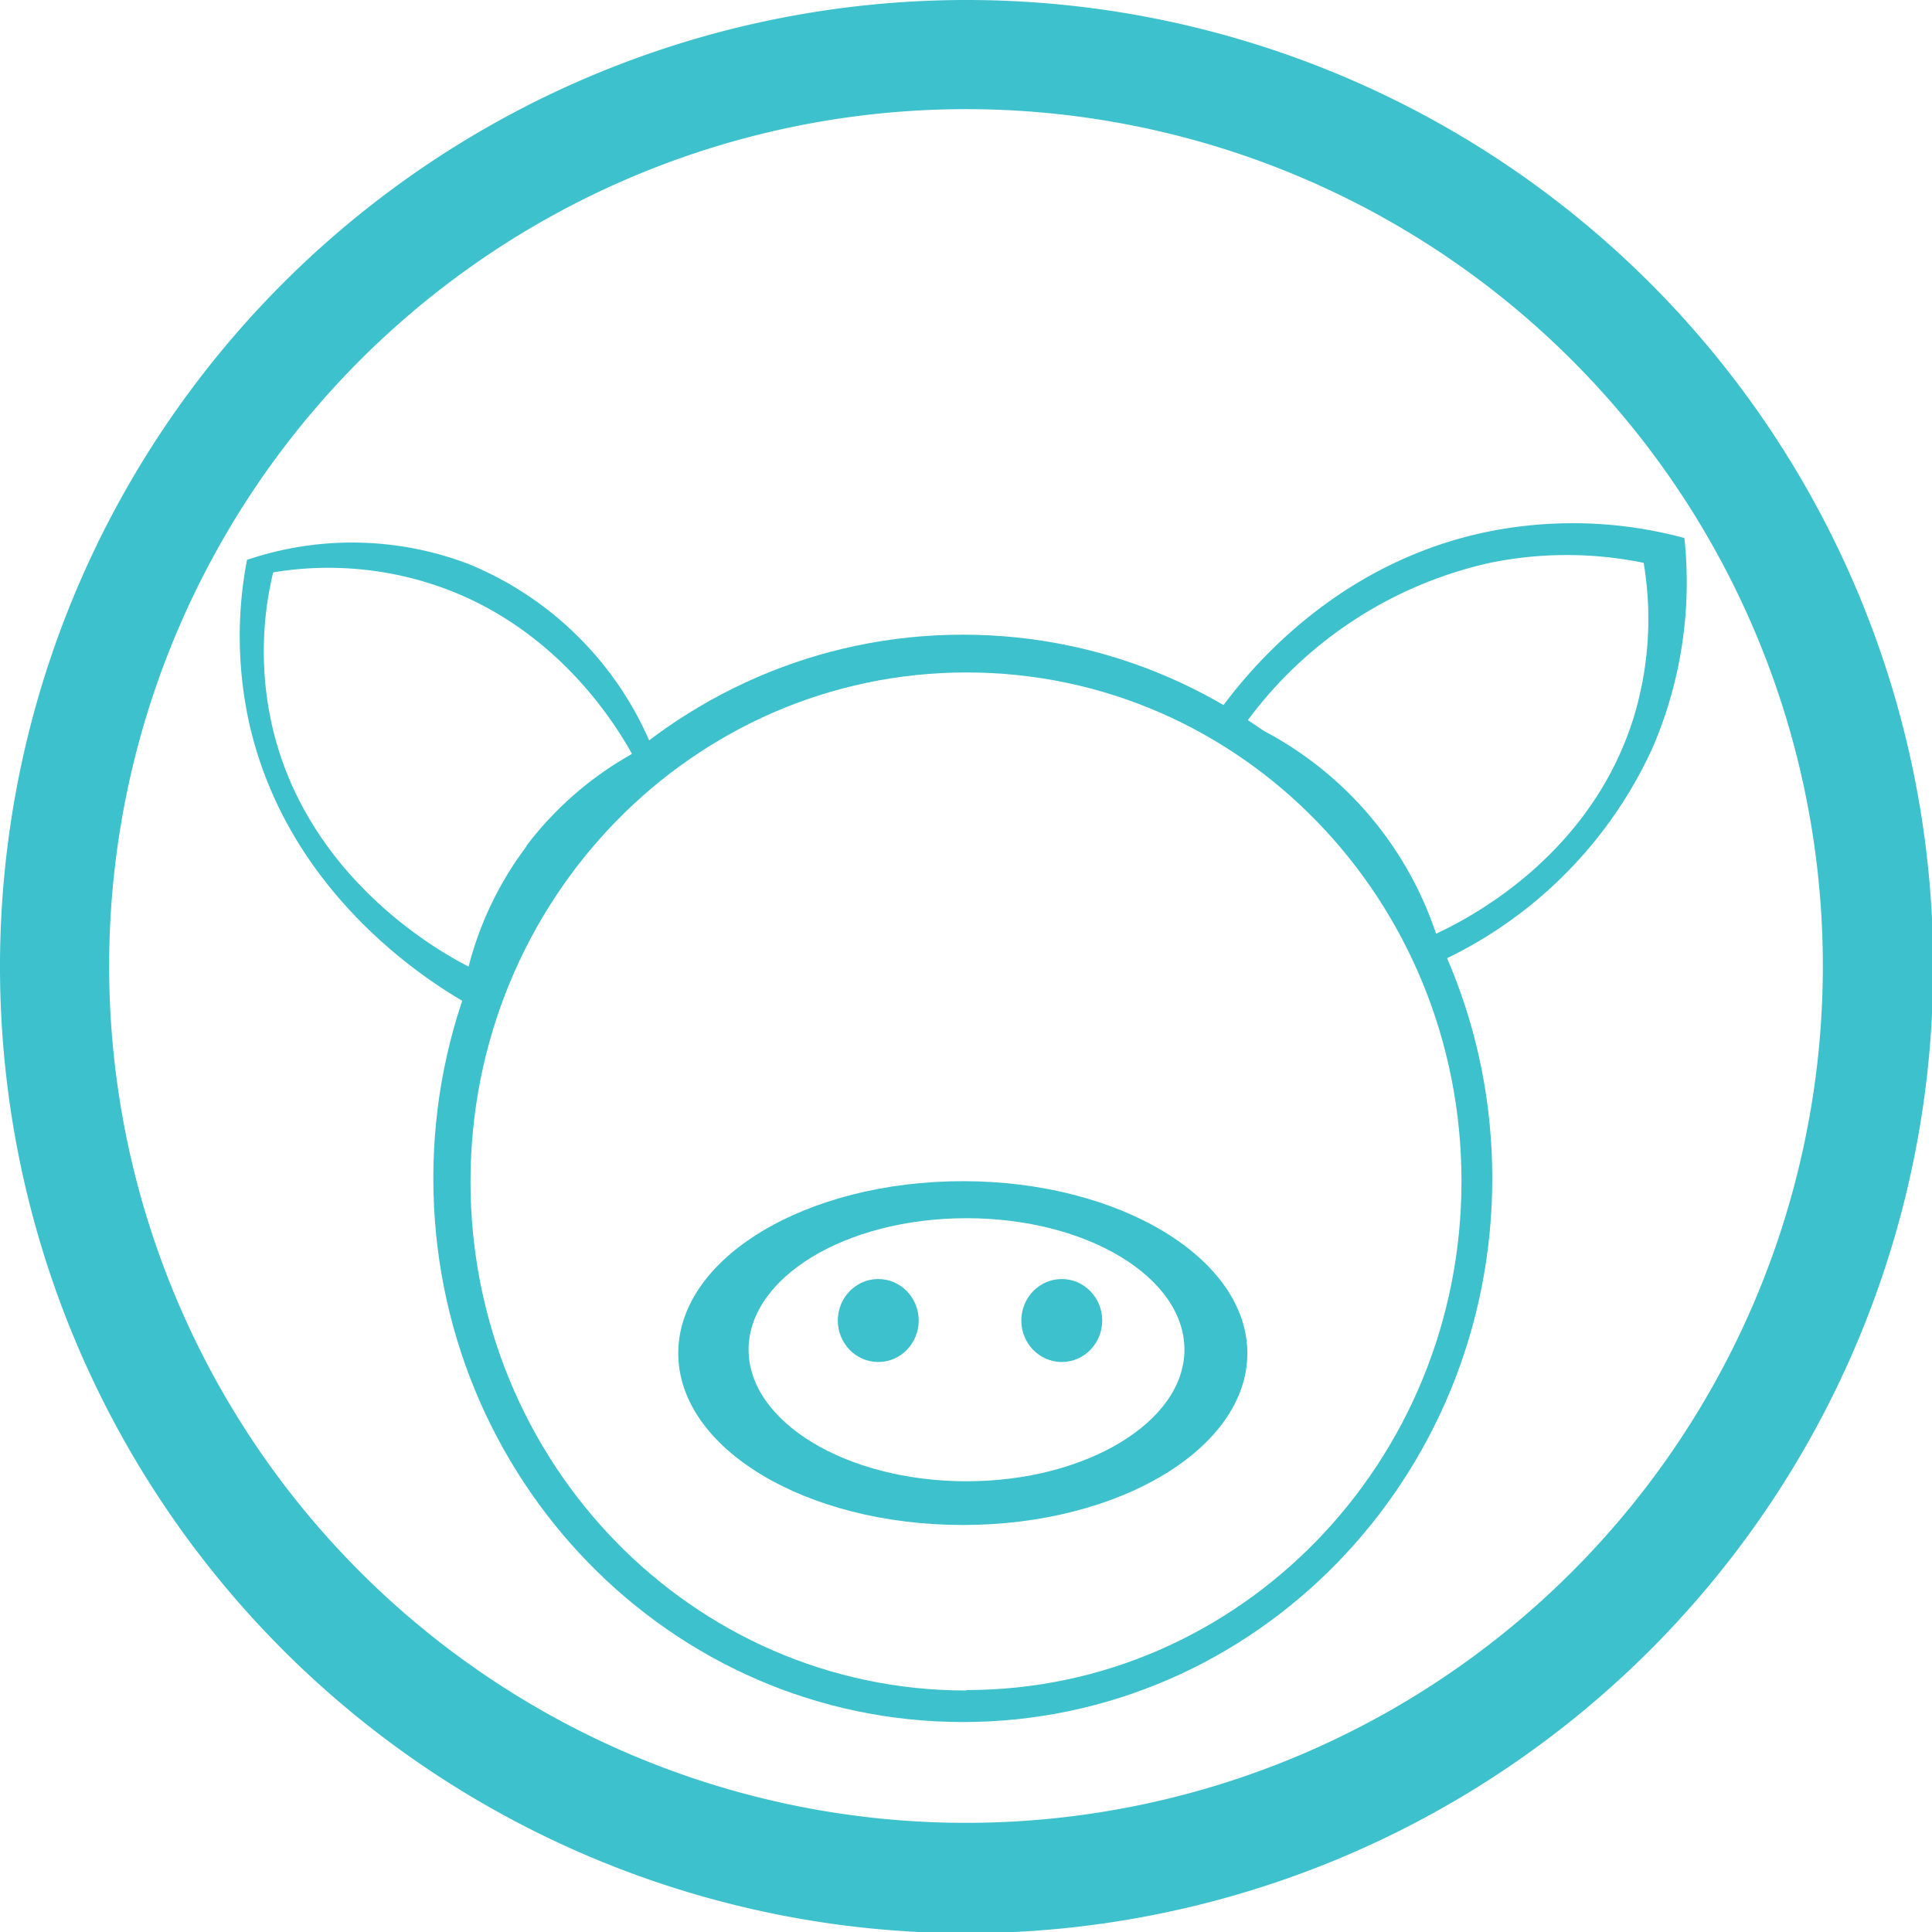
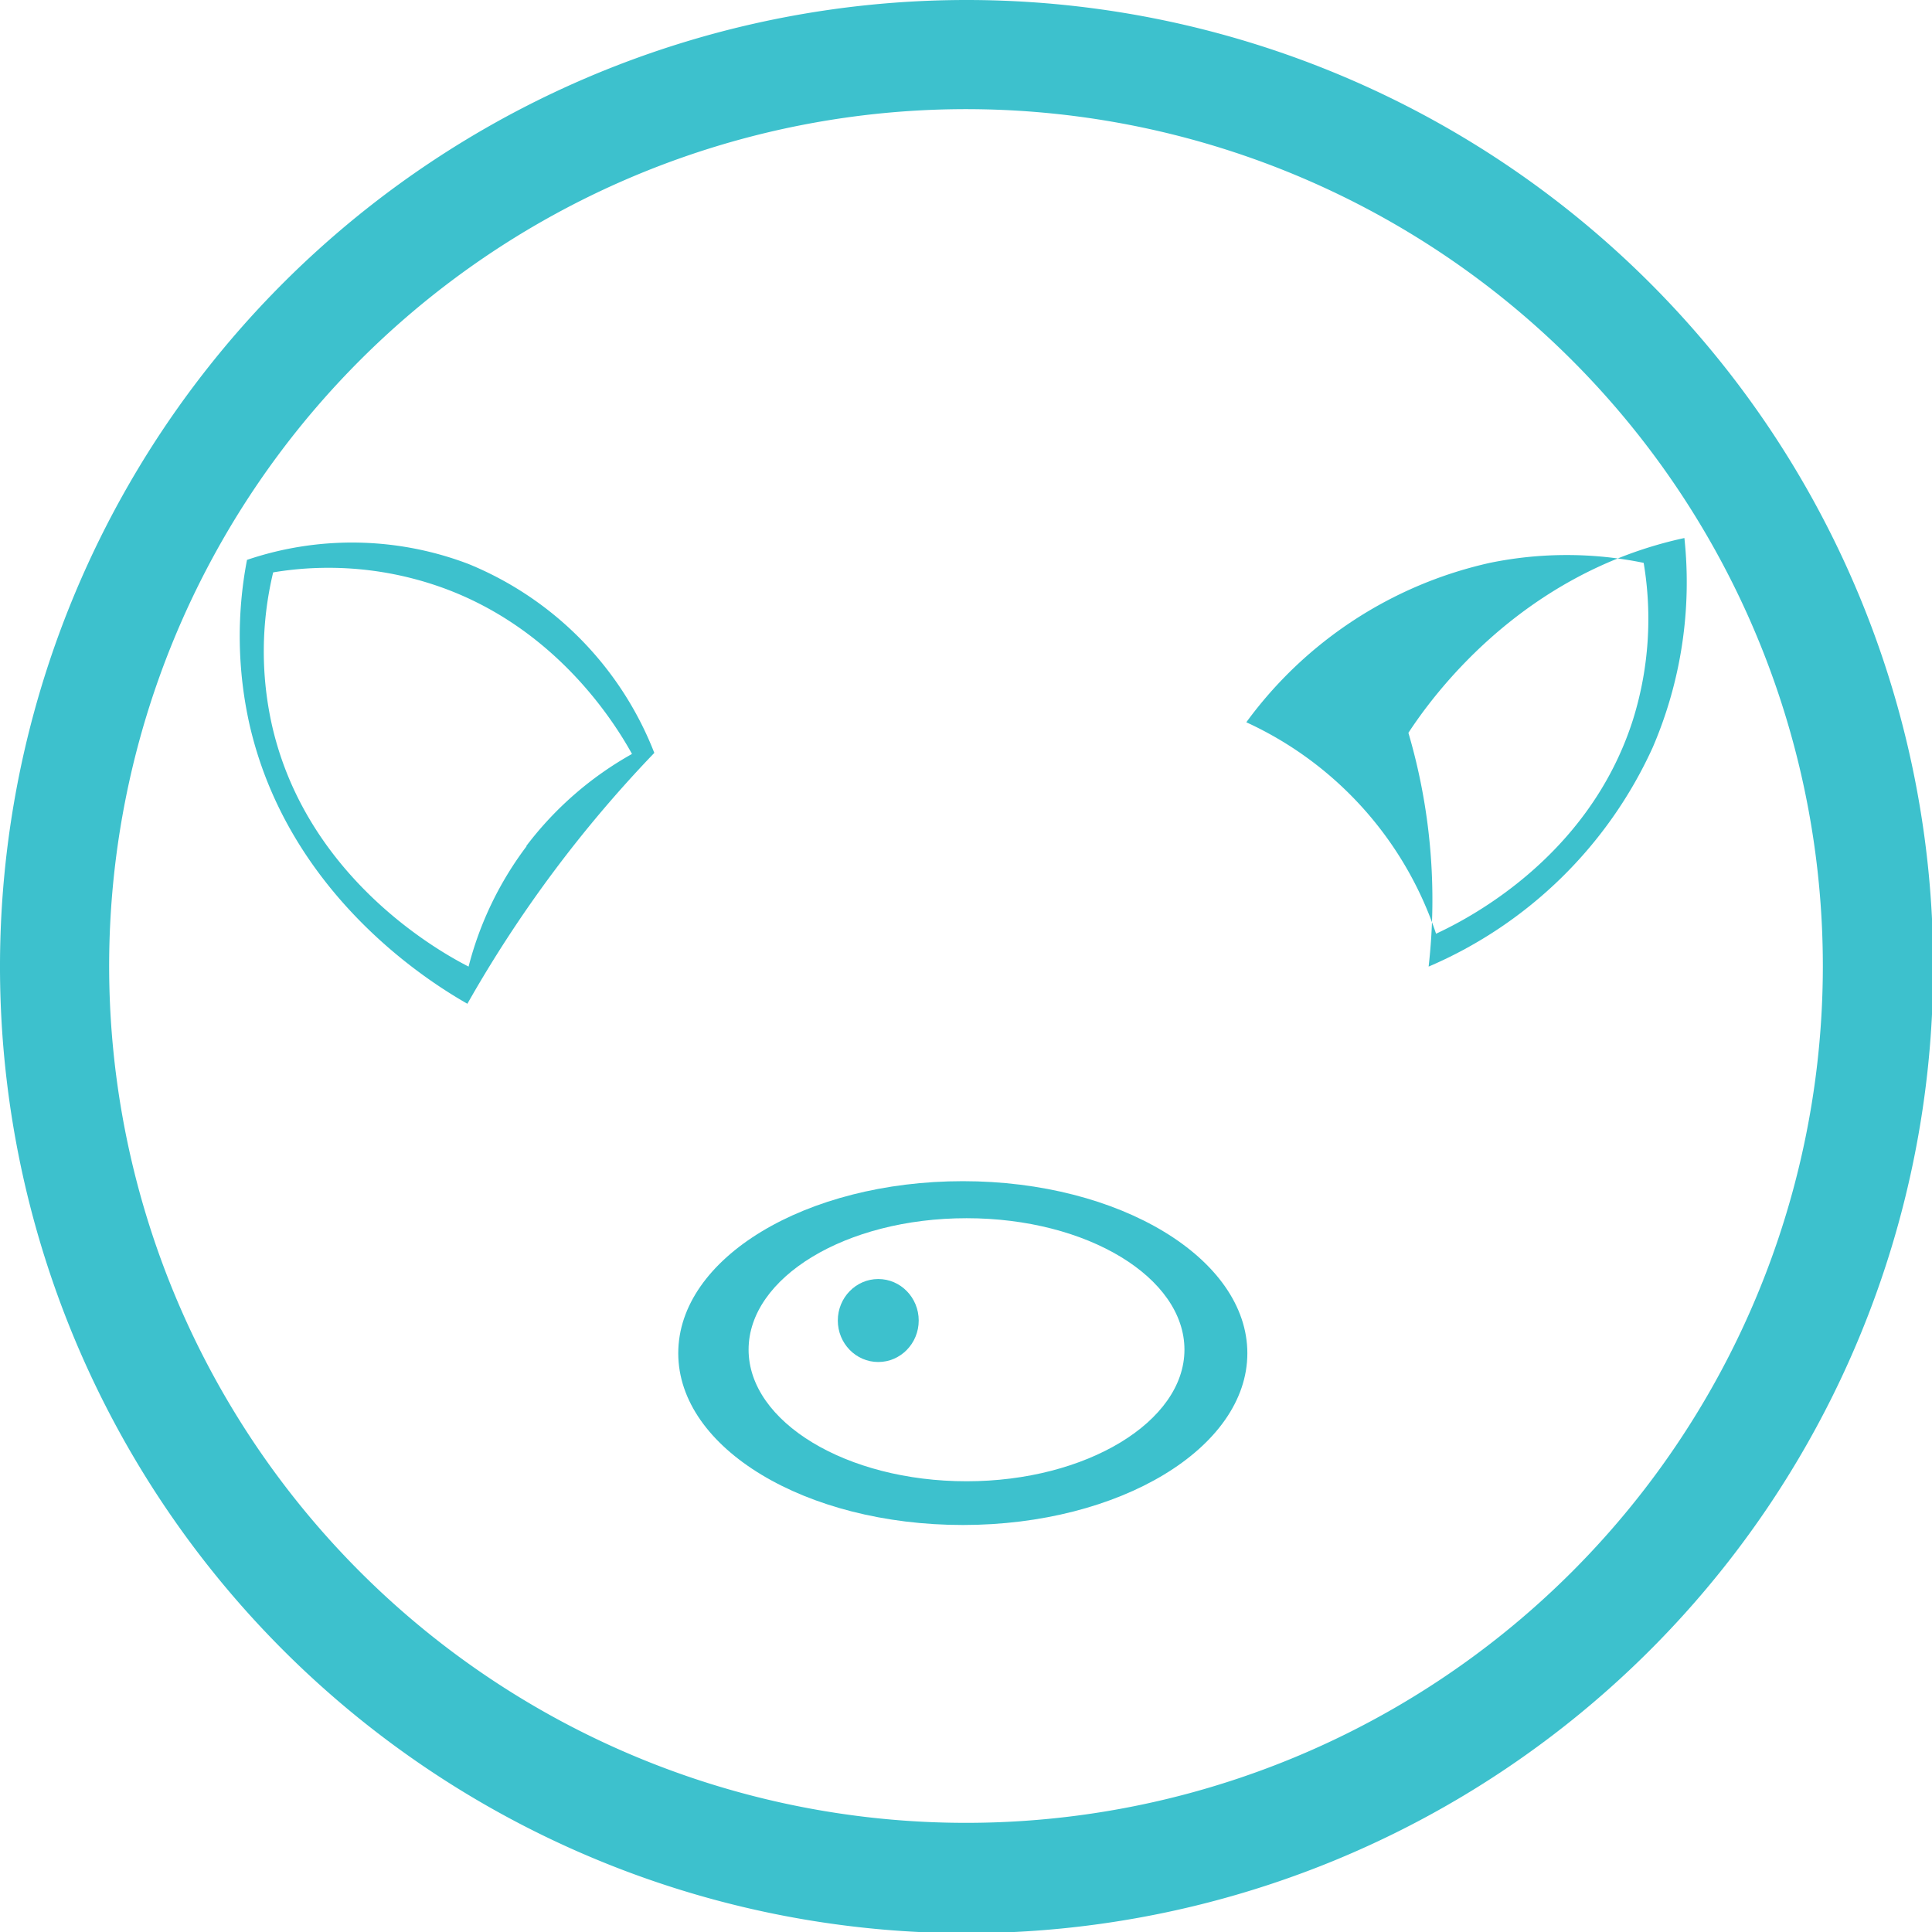
<svg xmlns="http://www.w3.org/2000/svg" viewBox="0 0 129.92 129.92">
  <defs>
    <style>.cls-1{fill:#3dc1cd;}</style>
  </defs>
  <g id="Layer_2" data-name="Layer 2">
    <g id="Layer_1-2" data-name="Layer 1">
-       <path class="cls-1" d="M64.75,42.68c-19.67,0-35.61,16.37-35.61,36.56S45.08,115.8,64.75,115.8s35.6-16.37,35.6-36.56S84.41,42.68,64.75,42.68Zm.21,71c-18.4,0-33.32-15.32-33.32-34.22S46.56,45.22,65,45.22,98.28,60.53,98.28,79.43,83.36,113.65,65,113.65Z" />
      <path class="cls-1" d="M64.75,79.43C54.18,79.43,45.61,84.6,45.61,91s8.57,11.55,19.14,11.55S83.88,97.36,83.88,91,75.32,79.43,64.75,79.43ZM65,99.61c-8.1,0-14.66-4-14.66-8.85S56.86,81.92,65,81.92s14.65,4,14.65,8.84S73.05,99.61,65,99.61Z" />
-       <ellipse class="cls-1" cx="71.4" cy="88.8" rx="2.72" ry="2.79" />
      <ellipse class="cls-1" cx="59.06" cy="88.8" rx="2.72" ry="2.79" />
      <path class="cls-1" d="M31.49,37.92a22,22,0,0,0-14.88-.27,27.18,27.18,0,0,0,.18,11.12c2.69,11.64,12.49,17.5,14.64,18.73A84.41,84.41,0,0,1,44,50.63,22.58,22.58,0,0,0,31.49,37.92Zm3.91,19A22.87,22.87,0,0,0,31.51,65c-1.6-.82-10.79-5.74-13.2-16.14a22.69,22.69,0,0,1,.06-10.37,22.63,22.63,0,0,1,10.49.73C37.3,41.86,41.45,48.81,42.5,50.7A23,23,0,0,0,35.4,56.88Z" />
-       <path class="cls-1" d="M113.27,36.18a28.8,28.8,0,0,0-13.48-.37c-11.22,2.42-17.18,11-18.56,13.1A39.83,39.83,0,0,1,96.07,65a29.15,29.15,0,0,0,15.07-14.74A28.09,28.09,0,0,0,113.27,36.18Zm-3.45,12.19C106.8,57.9,98.25,62,96.57,62.79A24,24,0,0,0,83.81,48.57a27.75,27.75,0,0,1,16.38-10.72,25.68,25.68,0,0,1,10.34,0A22.71,22.71,0,0,1,109.82,48.37Z" />
+       <path class="cls-1" d="M113.27,36.18c-11.22,2.42-17.18,11-18.56,13.1A39.83,39.83,0,0,1,96.07,65a29.15,29.15,0,0,0,15.07-14.74A28.09,28.09,0,0,0,113.27,36.18Zm-3.45,12.19C106.8,57.9,98.25,62,96.57,62.79A24,24,0,0,0,83.81,48.57a27.75,27.75,0,0,1,16.38-10.72,25.68,25.68,0,0,1,10.34,0A22.71,22.71,0,0,1,109.82,48.37Z" />
      <path class="cls-1" d="M65,0a65,65,0,1,0,65,65A65,65,0,0,0,65,0Zm0,122.58A57.62,57.62,0,1,1,122.58,65,57.62,57.62,0,0,1,65,122.58Z" />
    </g>
  </g>
</svg>